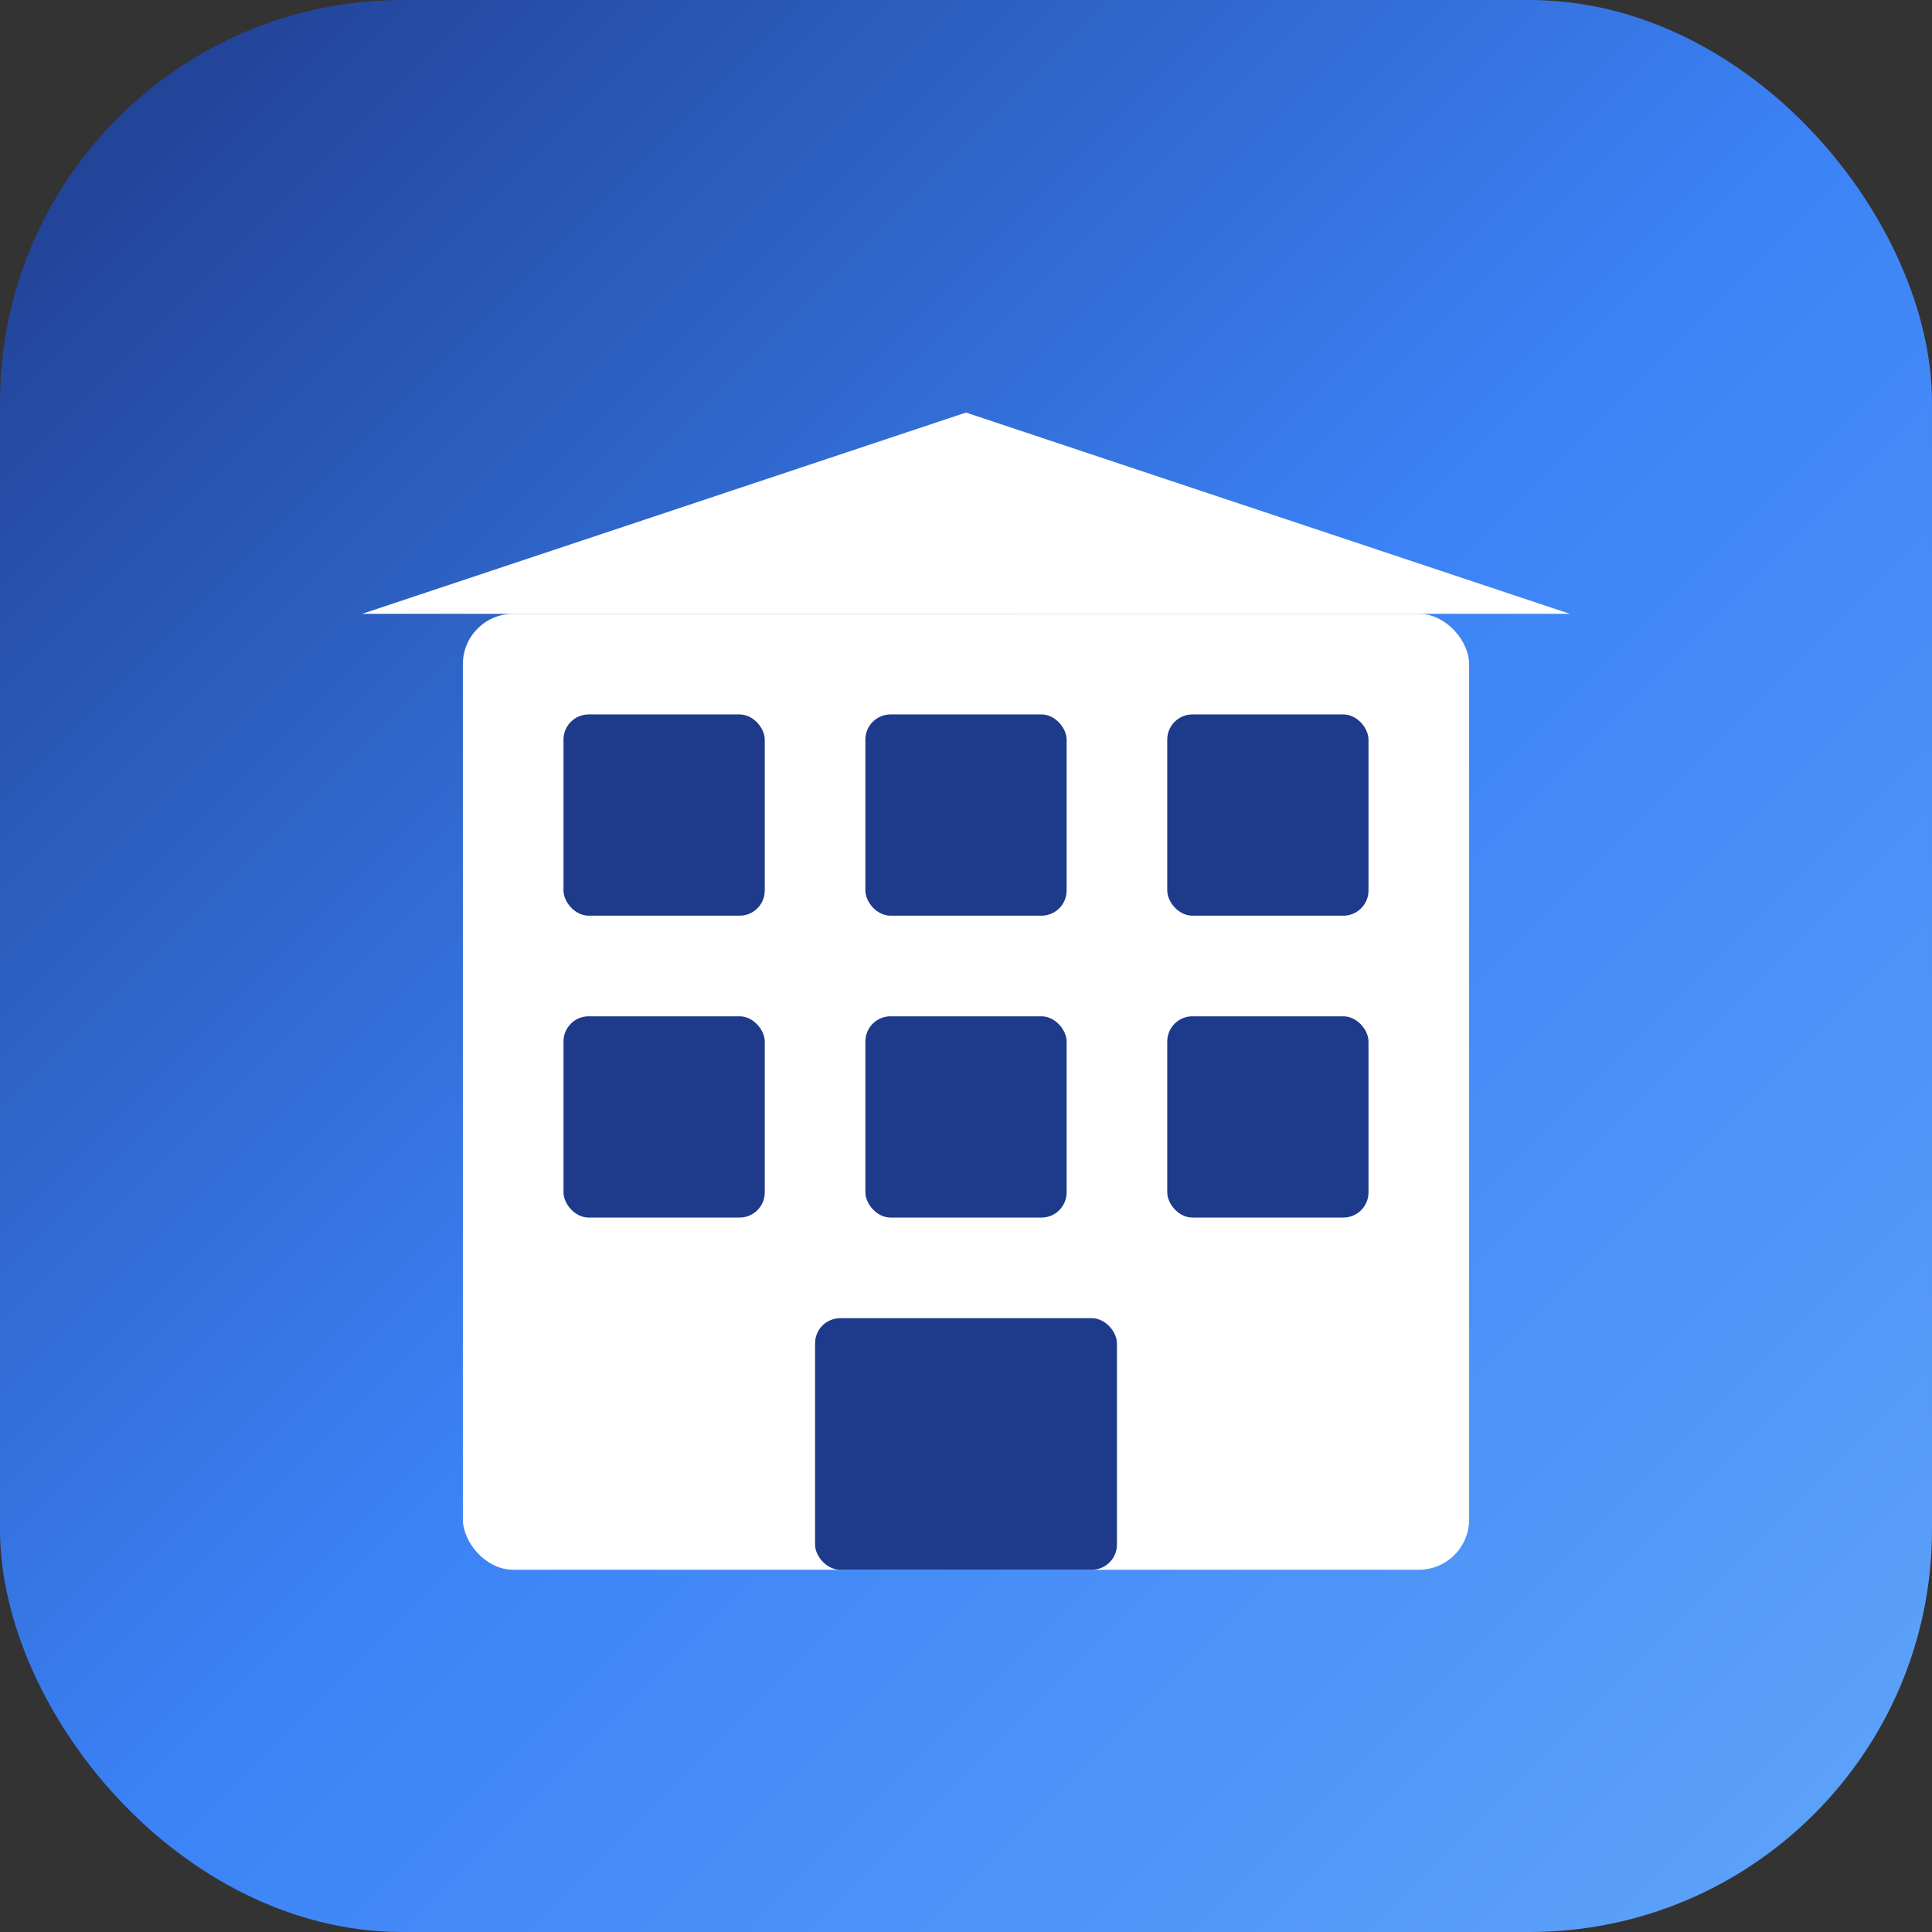
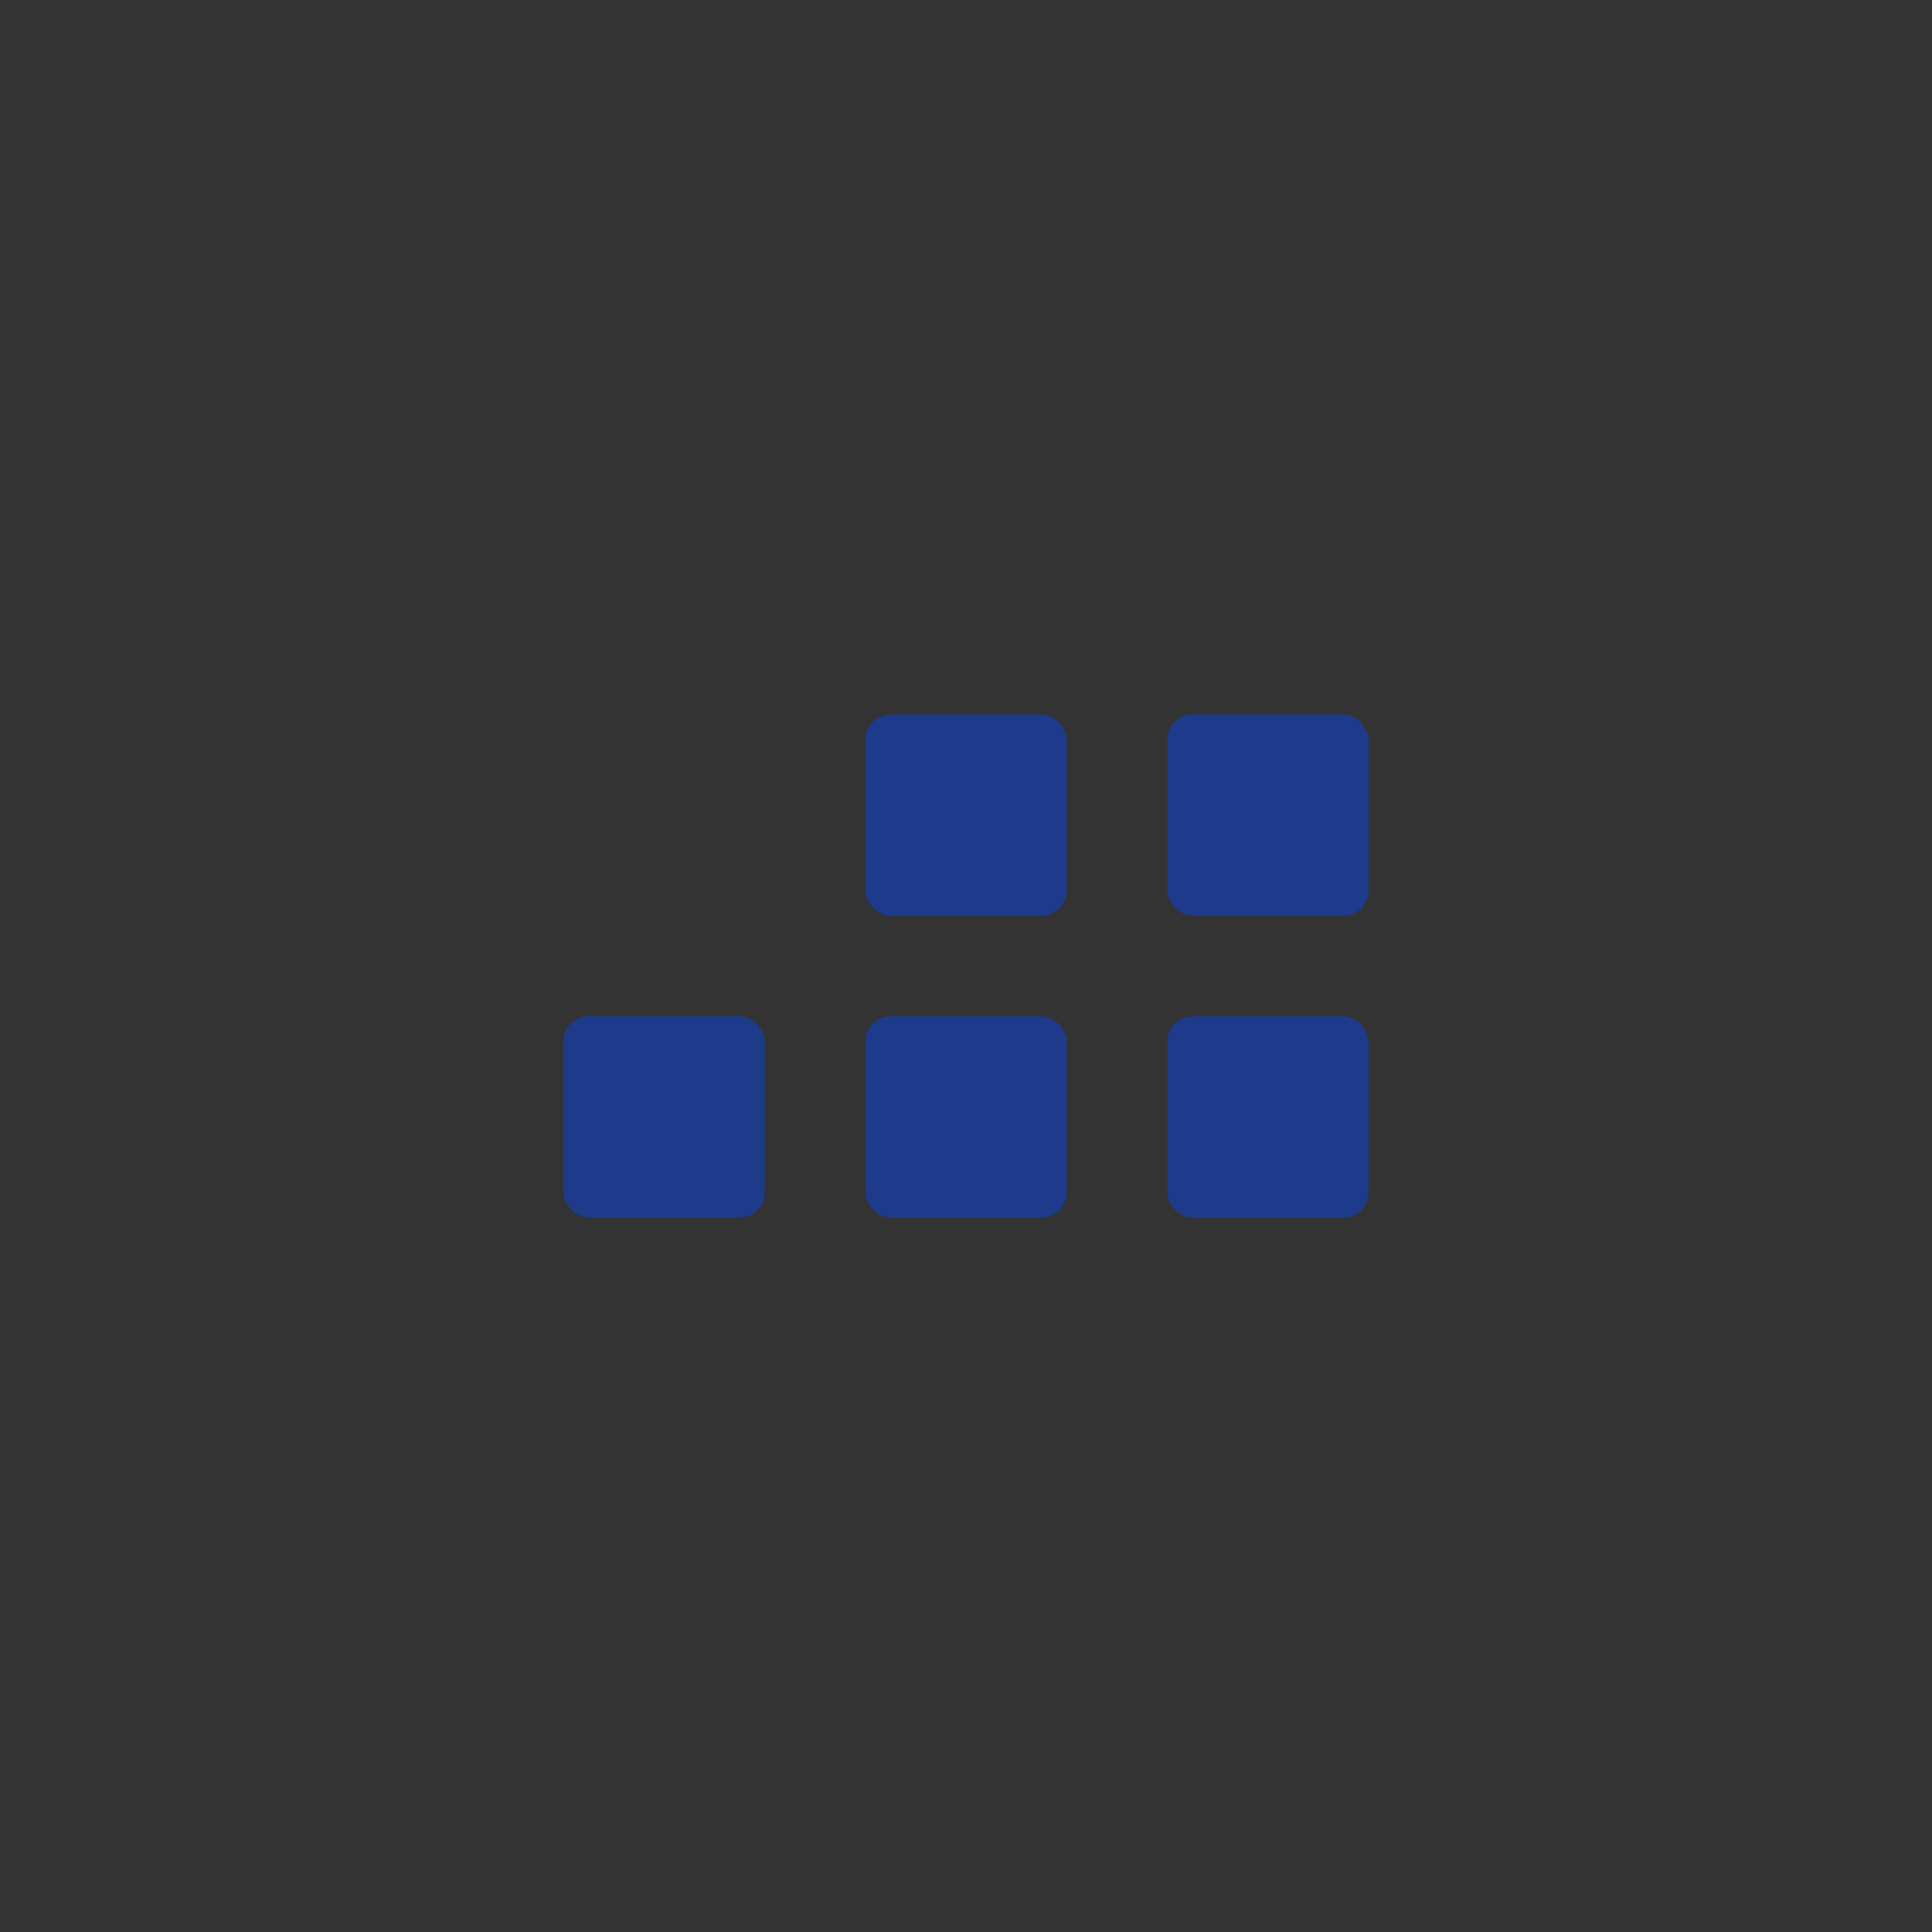
<svg xmlns="http://www.w3.org/2000/svg" viewBox="0 0 192 192">
  <rect x="0" y="0" width="192" height="192" fill="#333333" stroke="none" />
  <defs>
    <linearGradient id="grad" x1="0%" y1="0%" x2="100%" y2="100%">
      <stop offset="0%" style="stop-color:#1e3a8a;stop-opacity:1" />
      <stop offset="50%" style="stop-color:#3b82f6;stop-opacity:1" />
      <stop offset="100%" style="stop-color:#60a5fa;stop-opacity:1" />
    </linearGradient>
  </defs>
-   <rect width="192" height="192" rx="40" fill="url(#grad)" />
  <g fill="white" transform="translate(36, 36) scale(0.625)">
-     <rect x="16" y="40" width="160" height="152" rx="8" />
-     <rect x="32" y="56" width="32" height="32" rx="4" fill="#1e3a8a" />
    <rect x="80" y="56" width="32" height="32" rx="4" fill="#1e3a8a" />
    <rect x="128" y="56" width="32" height="32" rx="4" fill="#1e3a8a" />
    <rect x="32" y="104" width="32" height="32" rx="4" fill="#1e3a8a" />
    <rect x="80" y="104" width="32" height="32" rx="4" fill="#1e3a8a" />
    <rect x="128" y="104" width="32" height="32" rx="4" fill="#1e3a8a" />
-     <rect x="72" y="152" width="48" height="40" rx="4" fill="#1e3a8a" />
-     <polygon points="96,8 0,40 192,40" fill="white" />
  </g>
</svg>